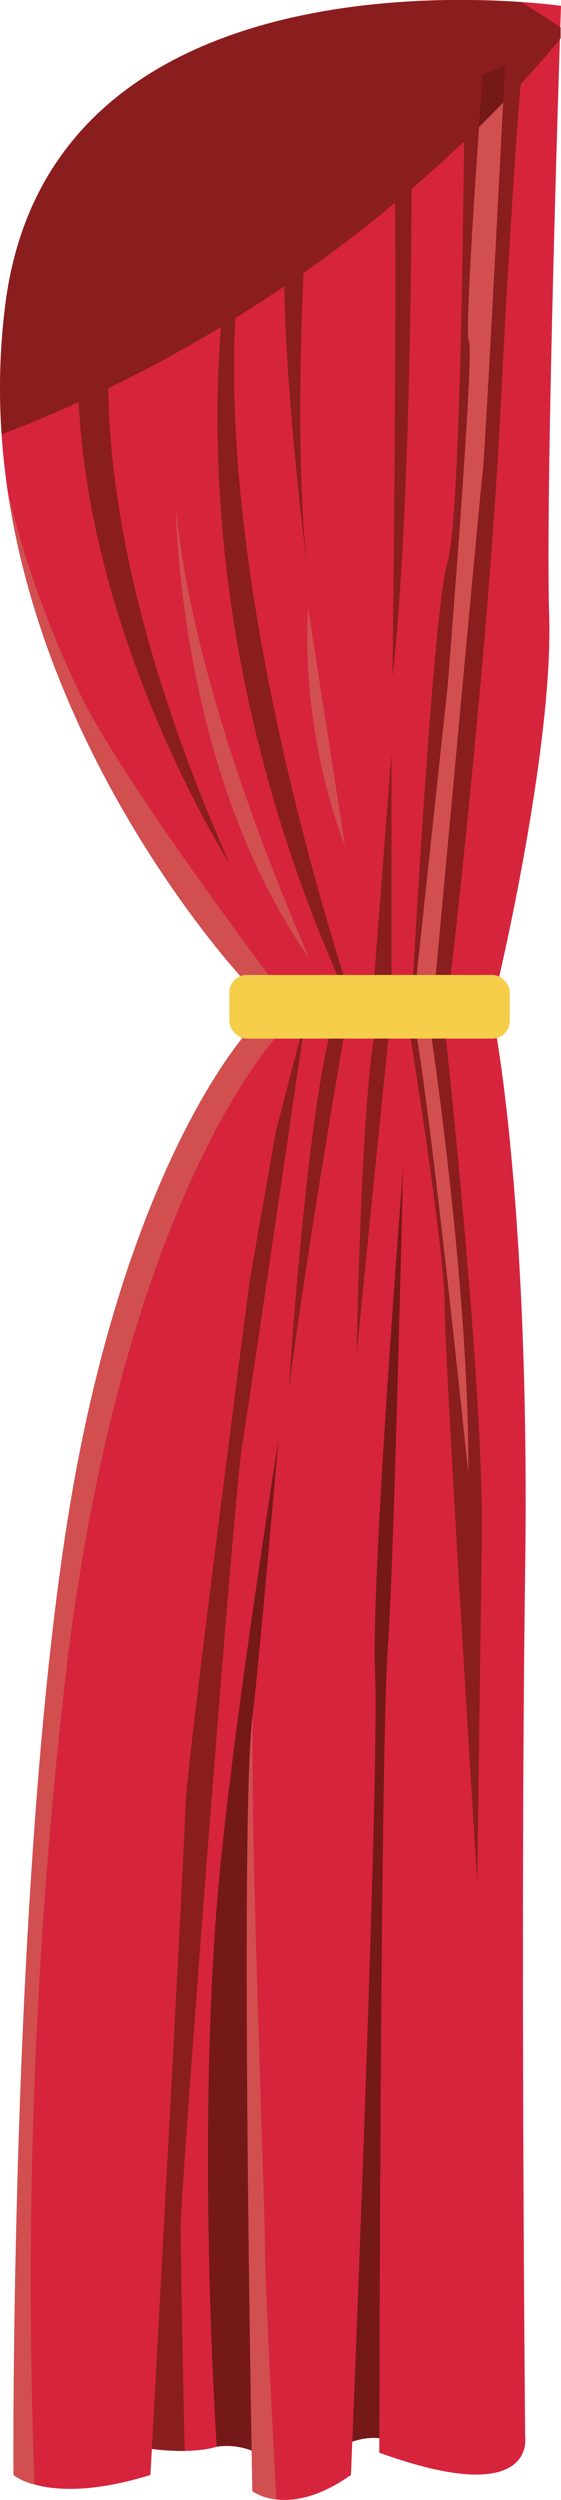
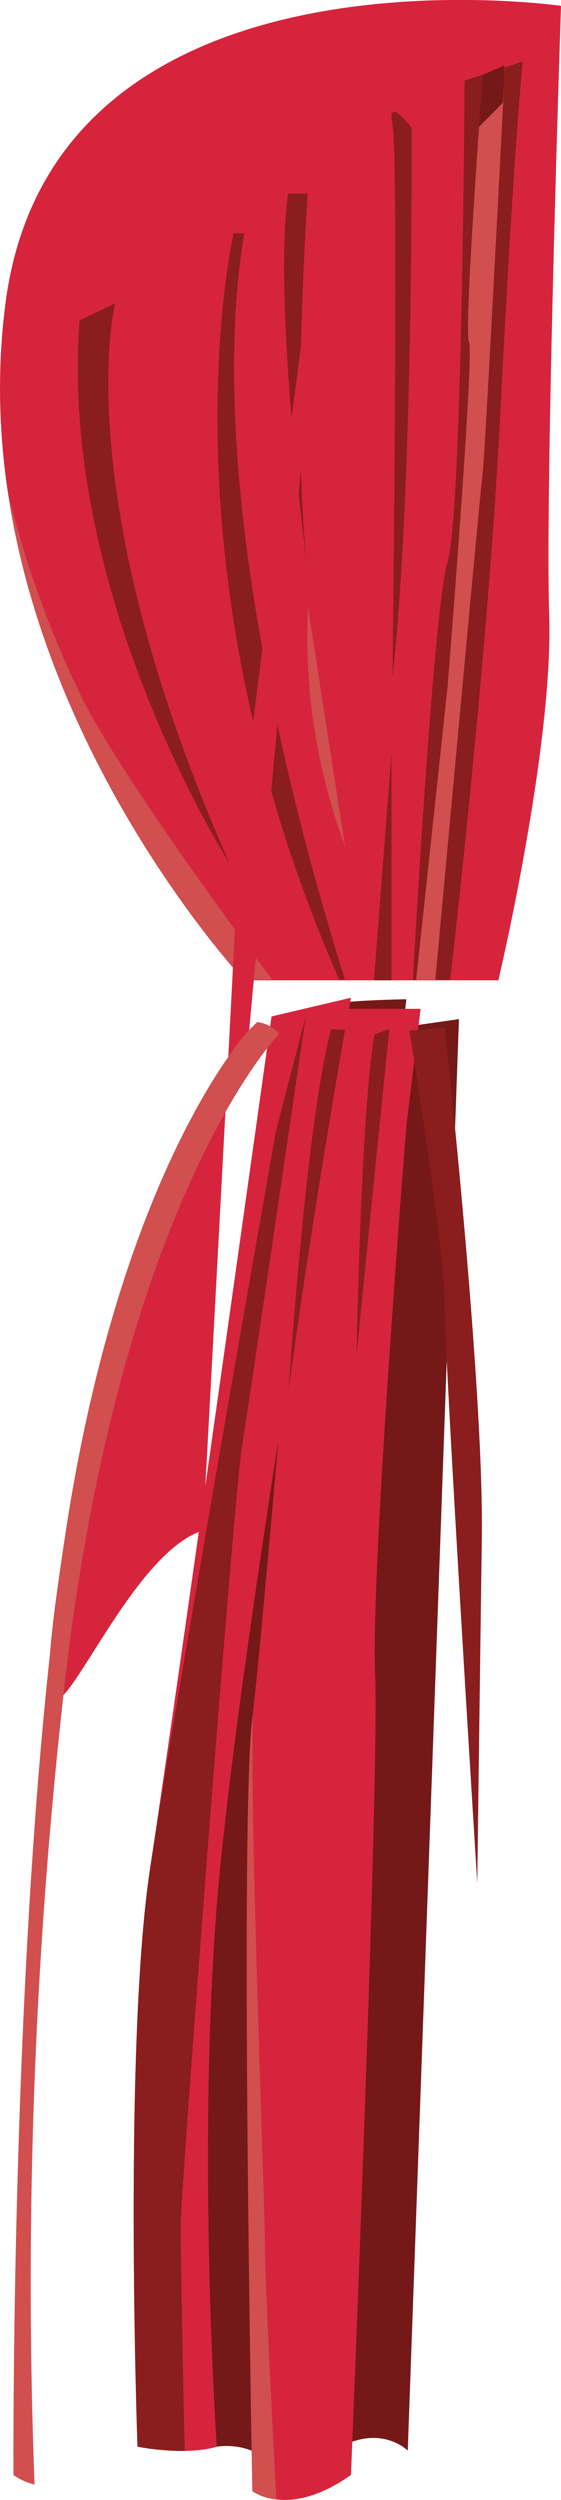
<svg xmlns="http://www.w3.org/2000/svg" viewBox="0 0 44.15 196.46">
  <defs>
    <style>.cls-1{fill:#d6243d;}.cls-2{fill:#d14f4f;}.cls-3{fill:#8a1d1d;}.cls-4{fill:#751818;}.cls-5{fill:#f7ce49;}</style>
  </defs>
  <g id="Laag_2" data-name="Laag 2">
    <g id="Laag_1-2" data-name="Laag 1">
      <path class="cls-1" d="M44.15.46S42.89,38,43.22,48.38s-4,28.66-4,28.66h-20S-3.36,53,.43,23.84,44.15.46,44.15.46Z" />
      <path class="cls-2" d="M19.22,77S3.9,60.7.62,38.65a78.74,78.74,0,0,0,6.1,16.73C10.15,61.8,19,73.8,21.43,77Z" />
      <path class="cls-3" d="M26.7,77c-14.39-32.77-8.31-58.66-8.31-58.66h.83C15.83,38.6,24.1,67.35,27.15,77Z" />
      <path class="cls-3" d="M9.06,23.84s-3.84,15,9,44c0,0-13.44-21-11.8-42.65Z" />
      <path class="cls-3" d="M32.49,77c.38-6.69,1.74-29.7,2.73-32.83,1.17-3.67,1.34-37.83,1.34-37.83l4.57-1.5s-.74,7.5-1.74,27.33C38.55,49,36.16,70.67,35.43,77Z" />
      <path class="cls-3" d="M32.39,10.06s.17,28.15-1.5,43.15c0,0,.5-40.94,0-43.39S32.39,10.06,32.39,10.06Z" />
      <path class="cls-3" d="M24.22,15.21s-1.33,18.83,0,29.67c0,0-2.77-20.83-1.55-29.67Z" />
      <path class="cls-2" d="M35.22,54s2.13-26.37,1.69-27.12S38,5.88,38,5.88l1.75-.75S38.22,35,38,37c-.22,1.77-3.08,32.9-3.74,40H32.75Z" />
-       <path class="cls-3" d="M41,.16c1.47.89,2.57,1.63,3.12,2,0,.26,0,.54,0,.85C41.37,6.39,26.27,24.16.13,34.14a52.59,52.59,0,0,1,.3-10.3C3.57-.26,31.44-.49,41,.16Z" />
      <path class="cls-4" d="M39.72,5.13s0,1.12-.15,2.94c-.58.6-1.21,1.24-1.89,1.91L38,5.88Z" />
      <polygon class="cls-3" points="30.81 59.21 30.81 77.04 29.43 77.04 30.81 59.21" />
-       <path class="cls-2" d="M24.22,75.13c.52.74-8.75-18.75-10.37-35.13C13.85,40,14,60.5,24.22,75.13Z" />
      <path class="cls-2" d="M27.15,66.5,24.24,47.71A47.28,47.28,0,0,0,27.15,66.5Z" />
      <path class="cls-4" d="M19.86,192.61a5.44,5.44,0,0,0-2.8-.33l-4.18-10s1.36-32.25,1.73-40.5S23.39,84.6,24.78,79.31c.18-.69,7.2-.78,7.2-.78s-9.52,89.25-9.35,90S19.86,192.61,19.86,192.61Z" />
      <path class="cls-4" d="M32.09,192.59s-2.2-2.25-5.81,0c0,0,1.63-53.75,1.45-65.5s2.91-46.22,2.91-46.22l5.48-.78Z" />
-       <path class="cls-1" d="M39,81s2.72,14.25,2.33,42.25,0,68.25,0,68.25.95,5.75-11.48,1.25c0,0,.08-55.25.67-63.25S32,79.61,32,79.61Z" />
      <path class="cls-1" d="M27.62,194.5s2.26-55,1.9-63,2.46-43,2.46-43l1.12-9.22H24.78S20.84,127,19.86,135s0,60.75,0,60.75S22.66,198,27.62,194.5Z" />
      <path class="cls-2" d="M19.91,134.66c-.29,7.37.94,38.53.94,41.84,0,2.82.65,15.21.9,19.92a4.09,4.09,0,0,1-1.89-.64s-1-52.75,0-60.75C19.88,134.91,19.89,134.79,19.91,134.66Z" />
      <path class="cls-3" d="M30.64,80.87s-2,19.59-2.58,25.67c0,0,.33-19.08,1.41-25.25Z" />
      <path class="cls-1" d="M27.62,78.41s-9,51.62-10.56,71.37,0,42.5,0,42.5-2.09.75-6.24,0c0,0-1.13-31.5,1-45.5s9.55-66.9,9.55-66.9Z" />
      <path class="cls-3" d="M27.15,80.94s-2.76,15.77-4.43,28.27c0,0,1.34-20.83,3.34-28.33Z" />
      <path class="cls-3" d="M21.72,88.88l2.34-9s-4.34,29.66-5,33.66-4.84,58.67-4.84,61.34c0,1.88.17,11.81.32,17.73a20,20,0,0,1-3.72-.33s-1.13-31.5,1-45.5S21.72,88.88,21.72,88.88Z" />
-       <path class="cls-1" d="M19.61,80.94s-10,10.59-14.42,39.34S1.06,194.5,1.06,194.5s2.83,2.46,10.78,0c0,0,2.64-48.47,2.77-52.72s8-63.74,8-63.74Z" />
+       <path class="cls-1" d="M19.61,80.94s-10,10.59-14.42,39.34s2.83,2.46,10.78,0c0,0,2.64-48.47,2.77-52.72s8-63.74,8-63.74Z" />
      <path class="cls-3" d="M35,80.75s3.09,28,2.92,40.13S37.56,148,37.56,148,35,107.13,35,102.63,32.22,81,32.22,81Z" />
-       <path class="cls-2" d="M33.85,80.75s3.12,20.63,3,35c0,0-3-29.12-4.25-35.37Z" />
      <path class="cls-2" d="M19.61,80.94l.63-.62a2.66,2.66,0,0,1,1.73.93S10,93.5,5.35,130.13a415.78,415.78,0,0,0-2.63,65.12,4.58,4.58,0,0,1-1.66-.75S.79,149,5.19,120.28,19.61,80.94,19.61,80.94Z" />
-       <rect class="cls-5" x="18.06" y="76.63" width="22.07" height="5" rx="1.37" transform="translate(58.18 158.25) rotate(180)" />
    </g>
  </g>
</svg>